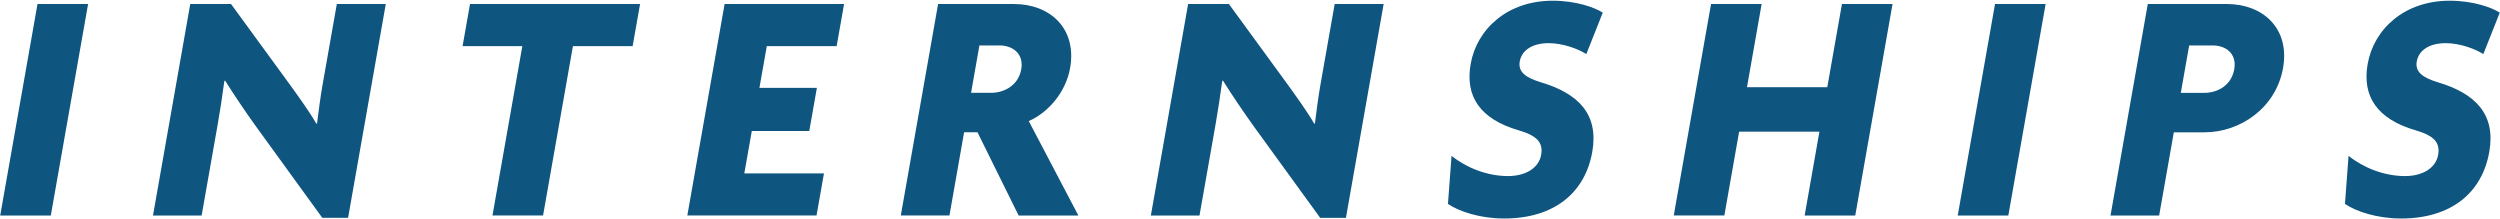
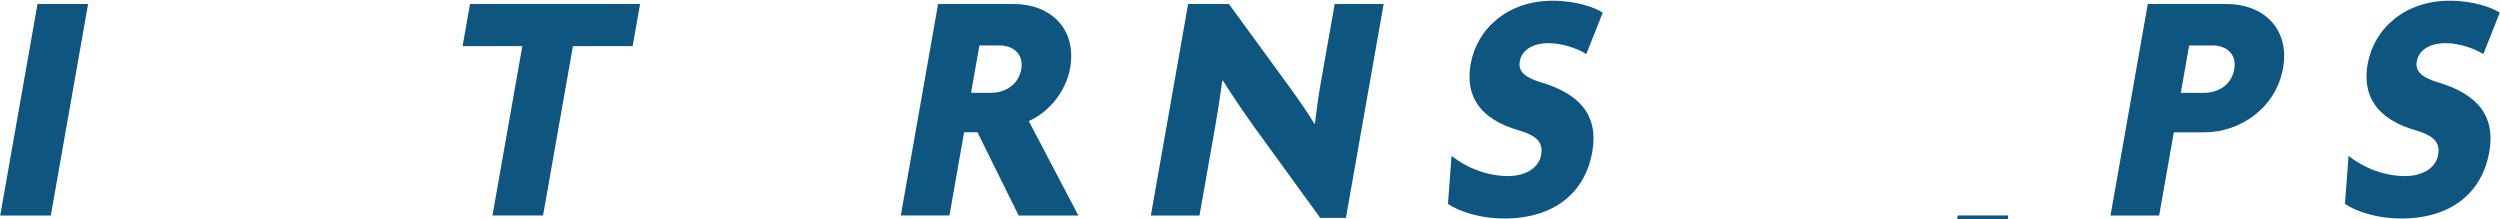
<svg xmlns="http://www.w3.org/2000/svg" id="_イヤー_2" viewBox="0 0 844 74">
  <defs>
    <style>.cls-1{fill:none;}.cls-2{fill:#0e5580;}</style>
  </defs>
  <g id="contents">
    <g>
      <rect class="cls-1" width="844" height="74" />
      <g>
        <path class="cls-2" d="M.07,72.75L12.66,1.36H29.74l-12.59,71.4H.07Z" />
-         <path class="cls-2" d="M108.81,73.54l-22.25-30.66c-3.63-5.04-7.56-10.86-10.57-15.67l-.24,.11c-.67,5.04-1.5,10.41-2.31,15l-5.37,30.44h-16.42L64.23,1.36h13.77l19.53,26.75c2.75,3.8,6.83,9.4,9.27,13.65l.24-.11c.55-4.36,1.12-8.84,1.91-13.32L113.71,1.36h16.53l-12.73,72.18h-8.71Z" />
        <path class="cls-2" d="M193.42,15.57l-10.08,57.18h-17.08l10.08-57.18h-20.17l2.51-14.21h57.41l-2.51,14.21h-20.17Z" />
-         <path class="cls-2" d="M232.04,72.75L244.63,1.36h40.33l-2.51,14.21h-23.58l-2.49,14.1h19.4l-2.57,14.55h-19.4l-2.53,14.32h26.89l-2.51,14.21h-43.64Z" />
        <path class="cls-2" d="M343.89,72.75l-13.89-28.09h-4.52l-4.95,28.09h-16.42L316.7,1.36h25.68c12.01,0,21.26,8.17,18.89,21.6-1.46,8.28-7.51,15.11-13.96,17.91l16.75,31.89h-20.17Zm-6.52-57.41h-6.72l-2.82,16h6.72c4.41,0,9.25-2.46,10.22-7.95,.95-5.37-2.99-8.06-7.4-8.06Z" />
        <path class="cls-2" d="M445.69,73.54l-22.25-30.66c-3.63-5.04-7.56-10.86-10.57-15.67l-.24,.11c-.67,5.04-1.5,10.41-2.31,15l-5.37,30.44h-16.42L401.11,1.36h13.77l19.53,26.75c2.74,3.8,6.83,9.4,9.27,13.65l.24-.11c.55-4.36,1.12-8.84,1.91-13.32l4.76-26.97h16.53l-12.73,72.18h-8.71Z" />
        <path class="cls-2" d="M507.69,73.76c-7.93,0-15.12-2.35-18.86-4.92l1.21-16.23c5.02,4.03,12.02,6.83,19.07,6.83,6.06,0,10.41-2.8,11.18-7.16,.73-4.14-1.39-6.49-7.58-8.28-13.1-3.81-18.13-11.53-16.22-22.38,2.09-11.86,12.47-21.38,27.68-21.38,8.04,0,14.35,2.35,16.92,4.03l-5.55,13.99c-2.57-1.68-7.83-3.69-12.68-3.69-5.95,0-9.18,2.69-9.79,6.16-.63,3.58,2.01,5.48,7.13,7.05,12.77,3.8,19.58,10.85,17.35,23.5-2.43,13.76-12.78,22.49-29.86,22.49Z" />
-         <path class="cls-2" d="M609.25,72.75l4.99-28.31h-27.11l-4.99,28.31h-17.08L577.65,1.36h17.08l-4.95,28.09h27.11l4.95-28.09h17.08l-12.59,71.4h-17.08Z" />
-         <path class="cls-2" d="M660.93,72.75L673.52,1.36h17.08l-12.59,71.4h-17.08Z" />
+         <path class="cls-2" d="M660.93,72.75h17.08l-12.59,71.4h-17.08Z" />
        <path class="cls-2" d="M744.24,44.67h-10.36l-4.95,28.09h-16.42L725.09,1.36h26.78c12.01,0,21.26,8.17,18.89,21.6-2.37,13.43-14.41,21.71-26.53,21.71Zm2.75-29.32h-7.93l-2.82,16h7.93c4.41,0,9.14-2.46,10.11-7.95,.95-5.37-2.88-8.06-7.29-8.06Z" />
        <path class="cls-2" d="M810.52,73.76c-7.93,0-15.12-2.35-18.86-4.92l1.21-16.23c5.02,4.03,12.02,6.83,19.07,6.83,6.06,0,10.41-2.8,11.18-7.16,.73-4.14-1.39-6.49-7.58-8.28-13.1-3.81-18.13-11.53-16.22-22.38,2.09-11.86,12.47-21.38,27.68-21.38,8.04,0,14.35,2.35,16.92,4.03l-5.55,13.99c-2.57-1.68-7.83-3.69-12.68-3.69-5.95,0-9.18,2.69-9.79,6.16-.63,3.58,2.01,5.48,7.13,7.05,12.77,3.8,19.58,10.85,17.35,23.5-2.43,13.76-12.78,22.49-29.86,22.49Z" />
      </g>
    </g>
  </g>
</svg>